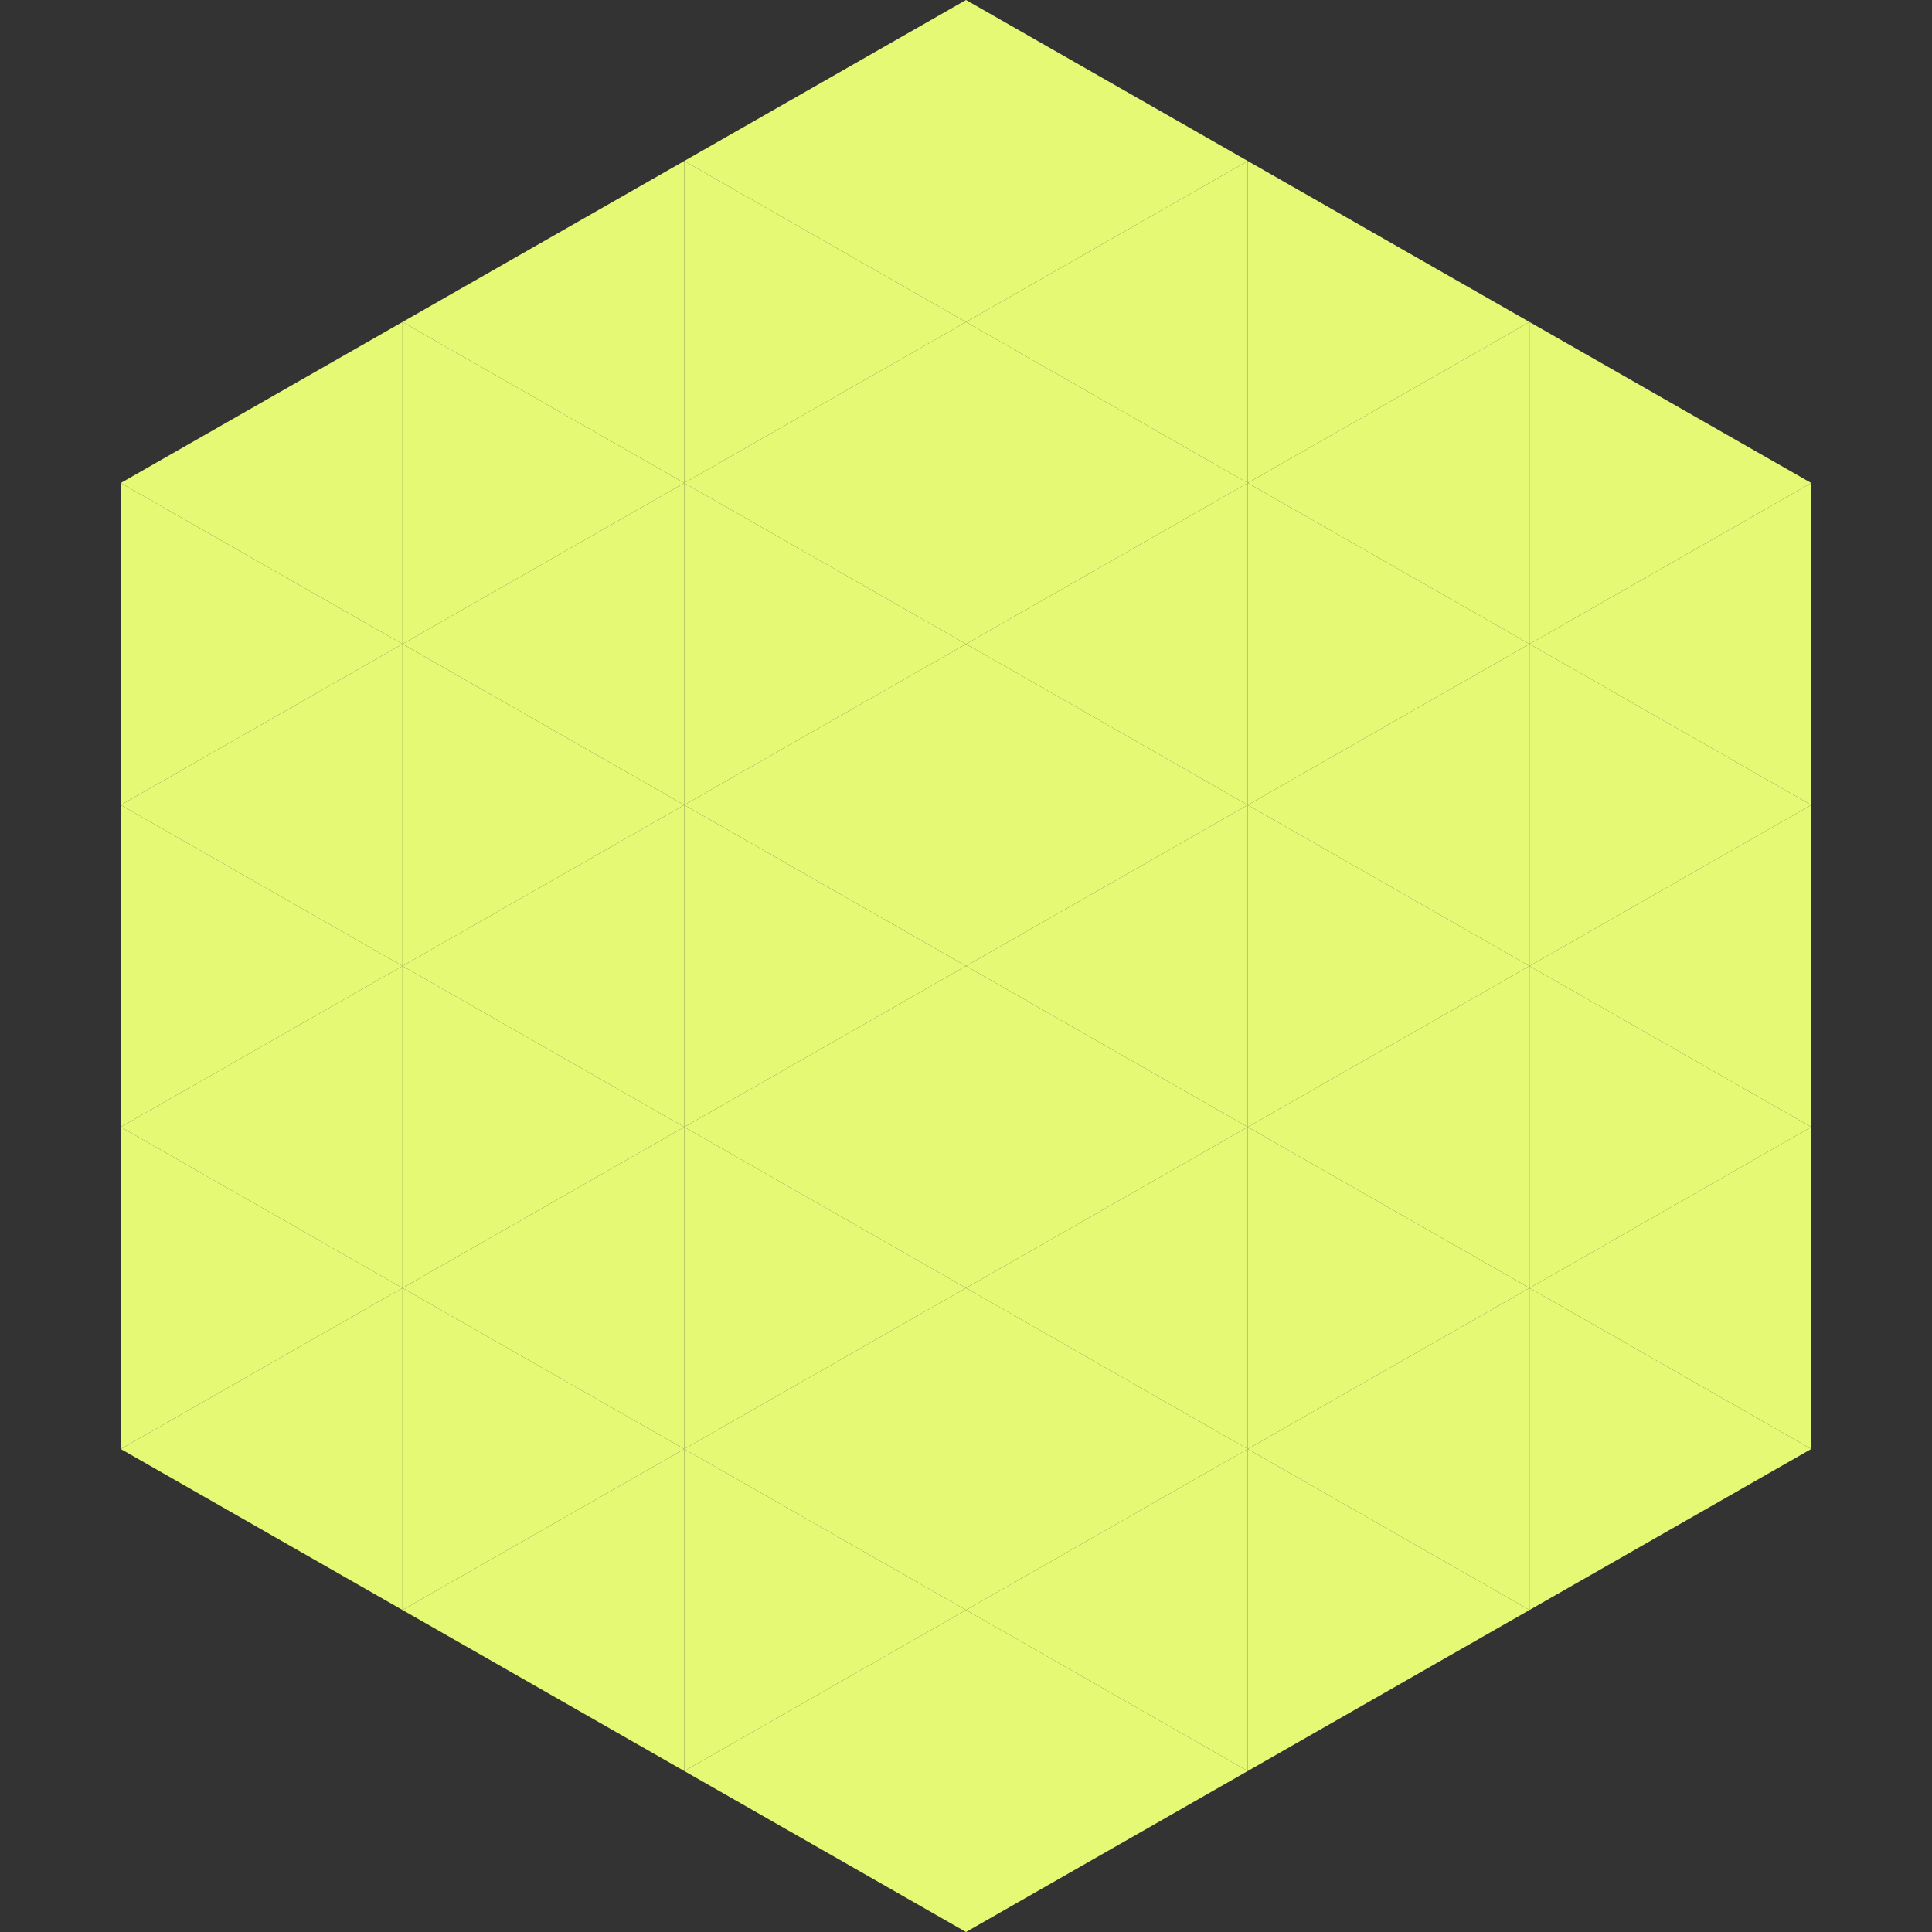
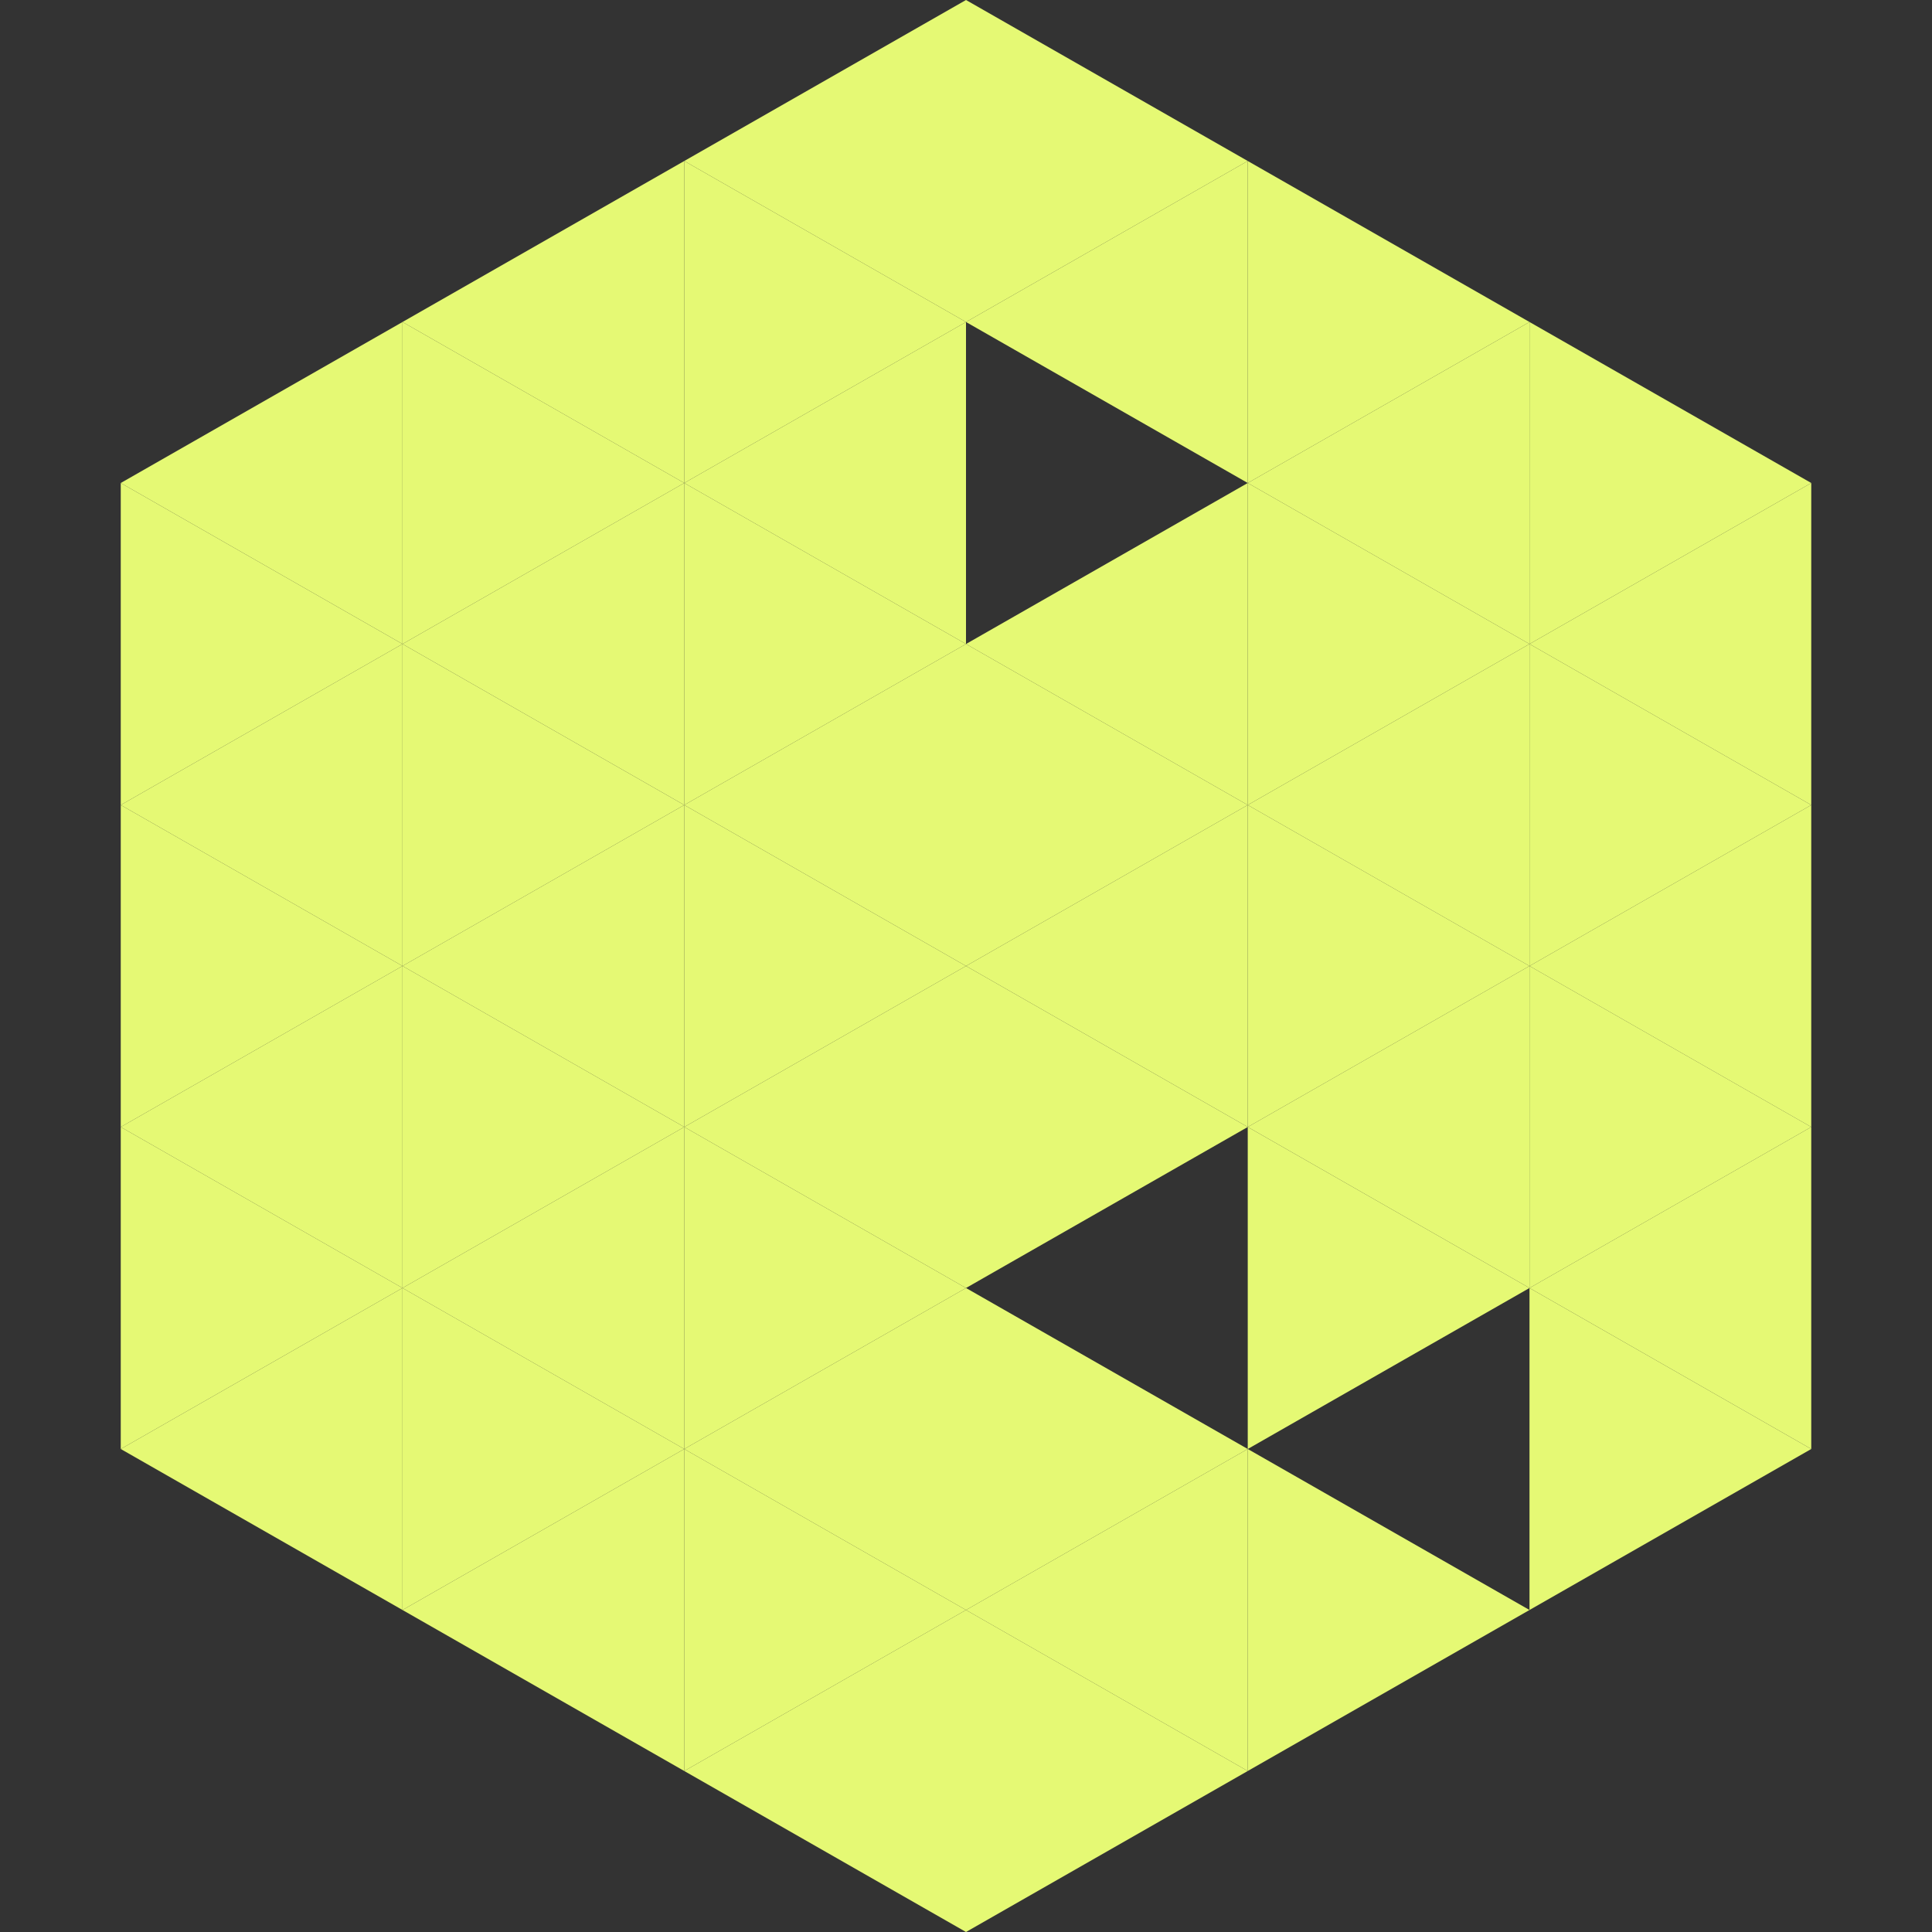
<svg xmlns="http://www.w3.org/2000/svg" width="240" height="240">
  <rect width="100%" height="100%" fill="#333333" stroke="none" />
  <polygon points="50,40 15,60 50,80" style="fill:rgb(229,249,116)" />
  <polygon points="190,40 225,60 190,80" style="fill:rgb(229,249,116)" />
  <polygon points="15,60 50,80 15,100" style="fill:rgb(229,249,116)" />
  <polygon points="225,60 190,80 225,100" style="fill:rgb(229,249,116)" />
  <polygon points="50,80 15,100 50,120" style="fill:rgb(229,249,116)" />
  <polygon points="190,80 225,100 190,120" style="fill:rgb(229,249,116)" />
  <polygon points="15,100 50,120 15,140" style="fill:rgb(229,249,116)" />
  <polygon points="225,100 190,120 225,140" style="fill:rgb(229,249,116)" />
  <polygon points="50,120 15,140 50,160" style="fill:rgb(229,249,116)" />
  <polygon points="190,120 225,140 190,160" style="fill:rgb(229,249,116)" />
  <polygon points="15,140 50,160 15,180" style="fill:rgb(229,249,116)" />
  <polygon points="225,140 190,160 225,180" style="fill:rgb(229,249,116)" />
  <polygon points="50,160 15,180 50,200" style="fill:rgb(229,249,116)" />
  <polygon points="190,160 225,180 190,200" style="fill:rgb(229,249,116)" />
  <polygon points="15,180 50,200 15,220" style="fill:rgb(255,255,255); fill-opacity:0" />
-   <polygon points="225,180 190,200 225,220" style="fill:rgb(255,255,255); fill-opacity:0" />
  <polygon points="50,0 85,20 50,40" style="fill:rgb(255,255,255); fill-opacity:0" />
  <polygon points="190,0 155,20 190,40" style="fill:rgb(255,255,255); fill-opacity:0" />
  <polygon points="85,20 50,40 85,60" style="fill:rgb(229,249,116)" />
  <polygon points="155,20 190,40 155,60" style="fill:rgb(229,249,116)" />
  <polygon points="50,40 85,60 50,80" style="fill:rgb(229,249,116)" />
  <polygon points="190,40 155,60 190,80" style="fill:rgb(229,249,116)" />
  <polygon points="85,60 50,80 85,100" style="fill:rgb(229,249,116)" />
  <polygon points="155,60 190,80 155,100" style="fill:rgb(229,249,116)" />
  <polygon points="50,80 85,100 50,120" style="fill:rgb(229,249,116)" />
  <polygon points="190,80 155,100 190,120" style="fill:rgb(229,249,116)" />
  <polygon points="85,100 50,120 85,140" style="fill:rgb(229,249,116)" />
  <polygon points="155,100 190,120 155,140" style="fill:rgb(229,249,116)" />
  <polygon points="50,120 85,140 50,160" style="fill:rgb(229,249,116)" />
  <polygon points="190,120 155,140 190,160" style="fill:rgb(229,249,116)" />
  <polygon points="85,140 50,160 85,180" style="fill:rgb(229,249,116)" />
  <polygon points="155,140 190,160 155,180" style="fill:rgb(229,249,116)" />
  <polygon points="50,160 85,180 50,200" style="fill:rgb(229,249,116)" />
-   <polygon points="190,160 155,180 190,200" style="fill:rgb(229,249,116)" />
  <polygon points="85,180 50,200 85,220" style="fill:rgb(229,249,116)" />
  <polygon points="155,180 190,200 155,220" style="fill:rgb(229,249,116)" />
  <polygon points="120,0 85,20 120,40" style="fill:rgb(229,249,116)" />
  <polygon points="120,0 155,20 120,40" style="fill:rgb(229,249,116)" />
  <polygon points="85,20 120,40 85,60" style="fill:rgb(229,249,116)" />
  <polygon points="155,20 120,40 155,60" style="fill:rgb(229,249,116)" />
  <polygon points="120,40 85,60 120,80" style="fill:rgb(229,249,116)" />
-   <polygon points="120,40 155,60 120,80" style="fill:rgb(229,249,116)" />
  <polygon points="85,60 120,80 85,100" style="fill:rgb(229,249,116)" />
  <polygon points="155,60 120,80 155,100" style="fill:rgb(229,249,116)" />
  <polygon points="120,80 85,100 120,120" style="fill:rgb(229,249,116)" />
  <polygon points="120,80 155,100 120,120" style="fill:rgb(229,249,116)" />
  <polygon points="85,100 120,120 85,140" style="fill:rgb(229,249,116)" />
  <polygon points="155,100 120,120 155,140" style="fill:rgb(229,249,116)" />
  <polygon points="120,120 85,140 120,160" style="fill:rgb(229,249,116)" />
  <polygon points="120,120 155,140 120,160" style="fill:rgb(229,249,116)" />
  <polygon points="85,140 120,160 85,180" style="fill:rgb(229,249,116)" />
-   <polygon points="155,140 120,160 155,180" style="fill:rgb(229,249,116)" />
  <polygon points="120,160 85,180 120,200" style="fill:rgb(229,249,116)" />
  <polygon points="120,160 155,180 120,200" style="fill:rgb(229,249,116)" />
  <polygon points="85,180 120,200 85,220" style="fill:rgb(229,249,116)" />
  <polygon points="155,180 120,200 155,220" style="fill:rgb(229,249,116)" />
  <polygon points="120,200 85,220 120,240" style="fill:rgb(229,249,116)" />
  <polygon points="120,200 155,220 120,240" style="fill:rgb(229,249,116)" />
  <polygon points="85,220 120,240 85,260" style="fill:rgb(255,255,255); fill-opacity:0" />
  <polygon points="155,220 120,240 155,260" style="fill:rgb(255,255,255); fill-opacity:0" />
</svg>